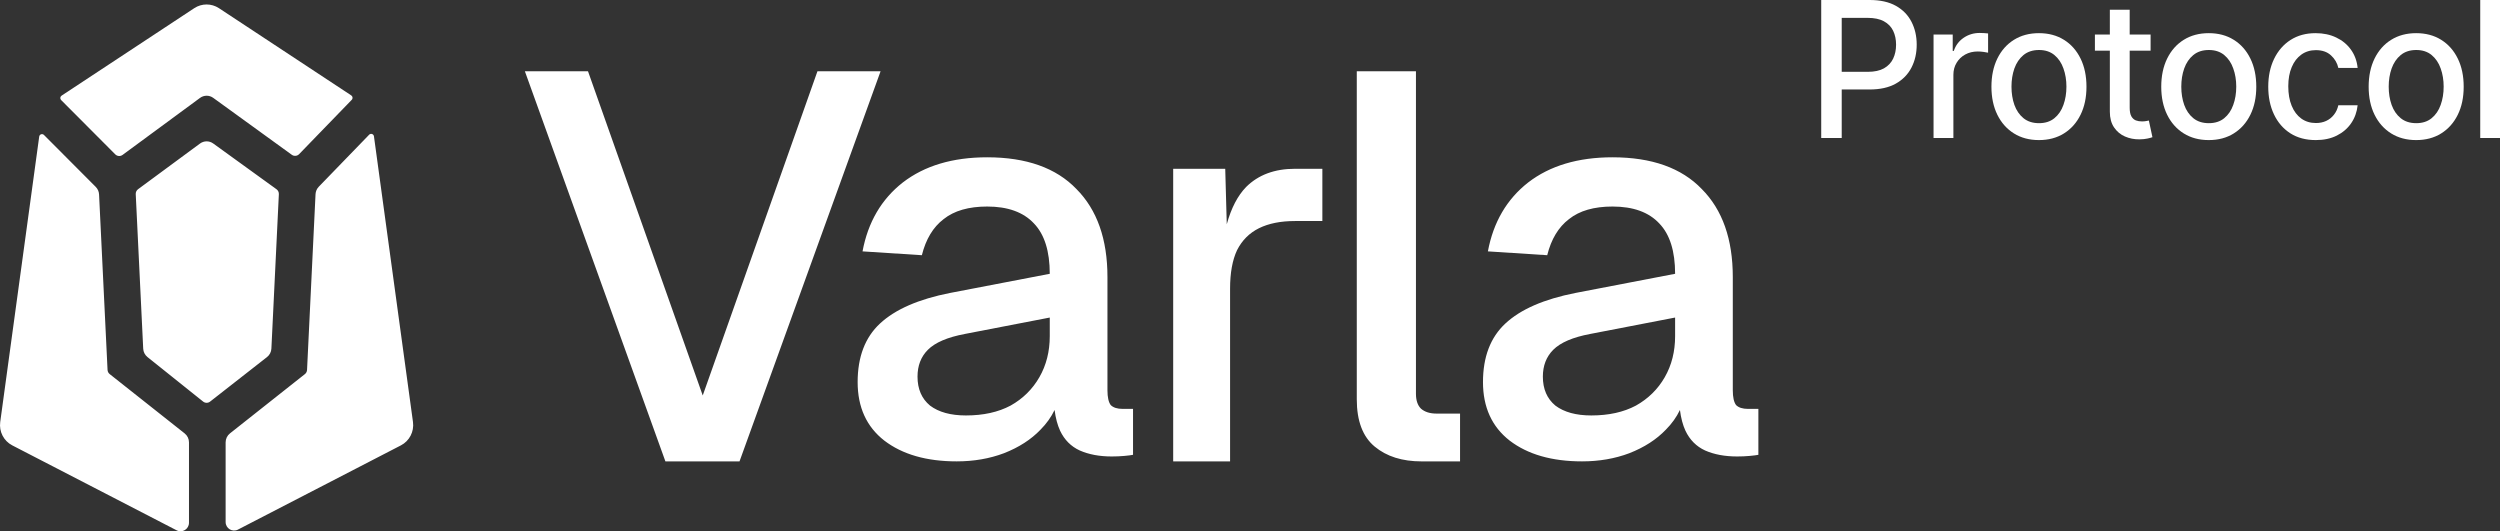
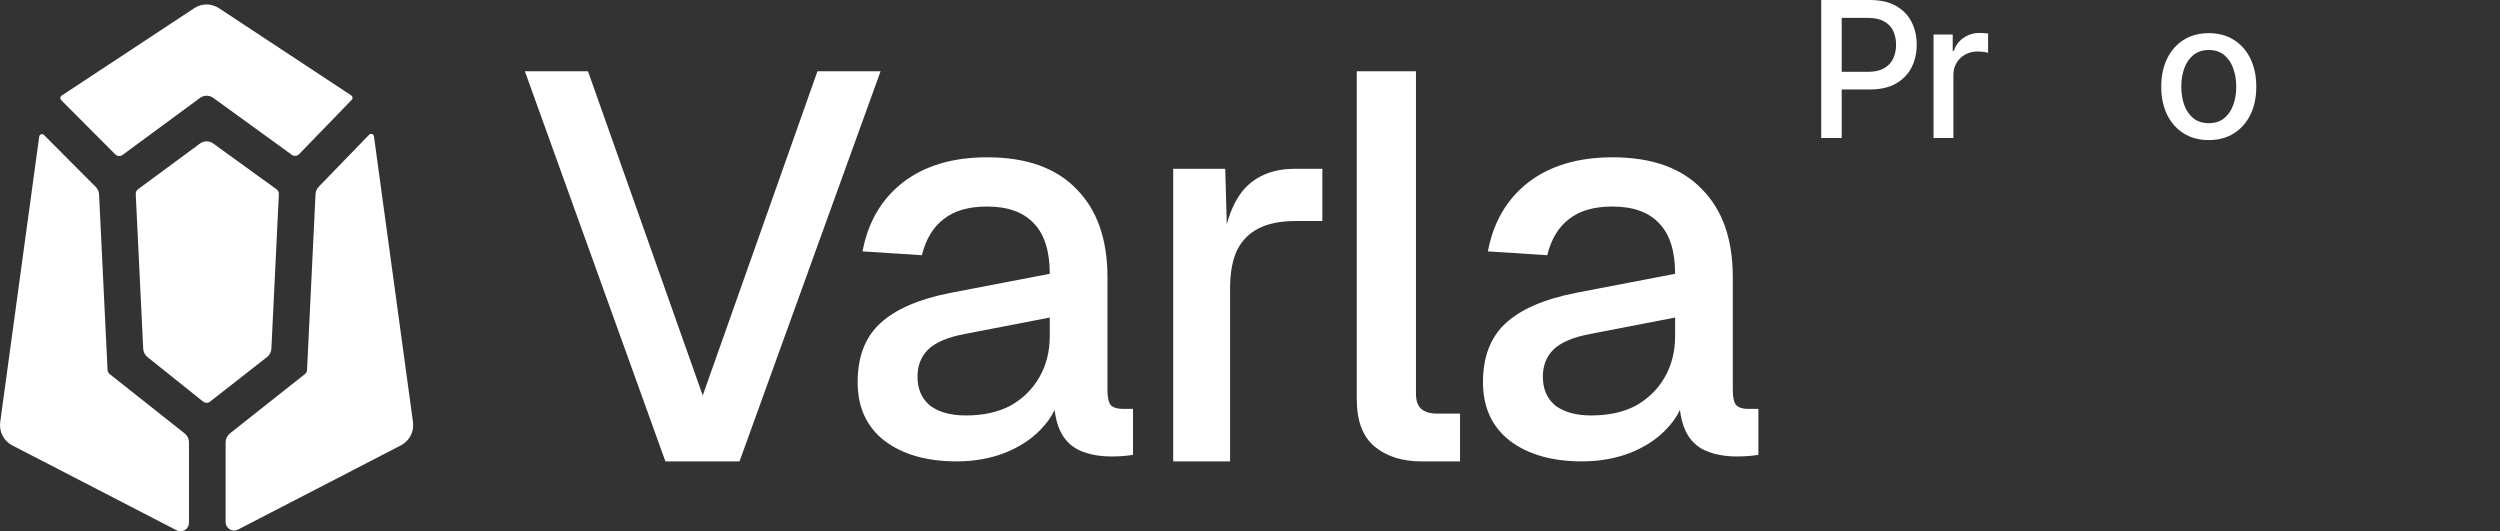
<svg xmlns="http://www.w3.org/2000/svg" width="160" height="34" viewBox="0 0 160 34" fill="none">
  <rect x="0" y="0" width="160" height="34" fill="#333333" stroke="none" />
  <path d="M2.509 8.741C2.529 8.593 2.709 8.532 2.814 8.638L6.128 11.962C6.255 12.09 6.331 12.261 6.34 12.442L6.883 23.674C6.888 23.779 6.938 23.877 7.021 23.942L11.818 27.738C11.993 27.876 12.095 28.087 12.095 28.311V33.455C12.095 33.863 11.667 34.127 11.307 33.941L0.785 28.504C0.239 28.222 -0.07 27.622 0.014 27.01L2.509 8.741ZM23.625 8.622C23.73 8.514 23.912 8.575 23.933 8.725L26.431 27.01C26.514 27.622 26.204 28.222 25.658 28.504L15.227 33.895C14.868 34.081 14.44 33.817 14.44 33.409V28.311C14.44 28.087 14.541 27.876 14.716 27.738L19.514 23.942C19.596 23.877 19.646 23.779 19.651 23.674L20.194 12.427C20.203 12.249 20.276 12.08 20.399 11.953L23.625 8.622ZM44.975 25.31L52.317 4.561H56.357L47.329 29.529H42.586L33.592 4.561H37.632L44.975 25.31ZM78.513 14.354C78.796 13.32 79.21 12.523 79.755 11.964C80.533 11.19 81.575 10.802 82.88 10.802H84.631V14.146H82.88C81.965 14.146 81.197 14.299 80.579 14.604C79.961 14.909 79.491 15.378 79.171 16.012C78.873 16.645 78.725 17.467 78.725 18.476V29.529H75.084V10.802H78.415L78.513 14.354ZM90.621 25.204C90.621 25.626 90.728 25.942 90.942 26.153C91.18 26.364 91.515 26.47 91.943 26.47H93.443V29.529H90.978C89.74 29.529 88.74 29.213 87.978 28.58C87.215 27.947 86.834 26.939 86.834 25.556V4.561H90.621V25.204ZM63.179 10.067C65.686 10.068 67.591 10.744 68.892 12.098C70.215 13.428 70.877 15.307 70.877 17.733V24.979C70.877 25.422 70.947 25.737 71.086 25.924C71.249 26.087 71.504 26.169 71.853 26.169H72.514V29.108C72.398 29.132 72.212 29.155 71.957 29.179C71.702 29.202 71.434 29.214 71.155 29.214C70.366 29.214 69.681 29.086 69.101 28.829C68.543 28.572 68.125 28.152 67.847 27.568C67.677 27.199 67.559 26.756 67.493 26.239C67.275 26.694 66.975 27.114 66.593 27.499C65.989 28.129 65.211 28.631 64.259 29.004C63.33 29.354 62.32 29.528 61.228 29.528C59.301 29.528 57.757 29.085 56.596 28.198C55.458 27.311 54.889 26.063 54.889 24.453C54.889 22.843 55.365 21.595 56.317 20.708C57.293 19.798 58.791 19.145 60.81 18.748L67.185 17.523C67.184 16.077 66.848 15.003 66.175 14.303C65.501 13.579 64.502 13.218 63.179 13.218C61.995 13.218 61.066 13.486 60.393 14.023C59.719 14.536 59.255 15.306 58.999 16.333L55.202 16.088C55.55 14.221 56.41 12.751 57.78 11.678C59.173 10.605 60.973 10.067 63.179 10.067ZM103.201 10.067C105.709 10.068 107.614 10.744 108.914 12.098C110.238 13.428 110.899 15.307 110.899 17.733V24.979C110.899 25.422 110.969 25.737 111.108 25.924C111.271 26.087 111.527 26.169 111.875 26.169H112.536V29.108C112.42 29.132 112.234 29.155 111.979 29.179C111.724 29.202 111.456 29.214 111.178 29.214C110.389 29.214 109.703 29.086 109.123 28.829C108.566 28.572 108.148 28.152 107.869 27.568C107.699 27.199 107.582 26.756 107.516 26.239C107.297 26.694 106.998 27.114 106.615 27.499C106.012 28.129 105.233 28.631 104.281 29.004C103.353 29.354 102.342 29.528 101.251 29.528C99.324 29.528 97.779 29.085 96.618 28.198C95.481 27.311 94.911 26.063 94.911 24.453C94.911 22.843 95.388 21.595 96.34 20.708C97.315 19.798 98.813 19.145 100.833 18.748L107.207 17.523C107.207 16.077 106.871 15.003 106.197 14.303C105.524 13.579 104.525 13.218 103.201 13.218C102.017 13.218 101.088 13.486 100.415 14.023C99.742 14.536 99.277 15.306 99.022 16.333L95.225 16.088C95.573 14.221 96.433 12.751 97.803 11.678C99.196 10.605 100.996 10.067 103.201 10.067ZM61.751 21.373C60.637 21.583 59.846 21.922 59.382 22.389C58.941 22.832 58.721 23.404 58.721 24.104C58.721 24.897 58.988 25.515 59.522 25.958C60.079 26.378 60.845 26.589 61.82 26.589C62.935 26.589 63.887 26.378 64.677 25.958C65.466 25.515 66.081 24.908 66.522 24.139C66.963 23.369 67.184 22.493 67.185 21.514V20.323L61.751 21.373ZM101.773 21.373C100.659 21.583 99.87 21.922 99.405 22.389C98.964 22.832 98.743 23.404 98.743 24.104C98.743 24.897 99.01 25.515 99.544 25.958C100.101 26.378 100.868 26.589 101.843 26.589C102.957 26.589 103.91 26.378 104.699 25.958C105.488 25.515 106.105 24.909 106.546 24.139C106.987 23.369 107.207 22.493 107.207 21.514V20.323L101.773 21.373ZM12.8 9.187C13.051 9.001 13.393 8.999 13.646 9.183L17.697 12.112C17.796 12.184 17.852 12.302 17.847 12.425L17.369 22.311C17.359 22.524 17.257 22.72 17.091 22.851L13.445 25.703C13.314 25.806 13.13 25.805 13 25.701L9.438 22.851C9.275 22.72 9.175 22.525 9.165 22.315L8.687 12.423C8.681 12.301 8.736 12.184 8.834 12.111L12.8 9.187ZM12.433 0.523C12.912 0.207 13.532 0.207 14.012 0.523L22.482 6.107C22.577 6.17 22.592 6.305 22.513 6.387L19.144 9.865C19.019 9.994 18.82 10.011 18.675 9.906L13.646 6.263C13.393 6.079 13.052 6.081 12.8 6.267L7.844 9.915C7.701 10.02 7.503 10.005 7.377 9.879L3.912 6.403C3.831 6.322 3.845 6.185 3.94 6.122L12.433 0.523Z" fill="white" />
-   <path d="M160.005 0V8.832H158.735V0H160.005Z" fill="white" />
-   <path d="M154.635 8.965C154.024 8.965 153.49 8.823 153.034 8.539C152.578 8.254 152.224 7.856 151.972 7.344C151.72 6.832 151.594 6.234 151.594 5.55C151.594 4.863 151.72 4.262 151.972 3.748C152.224 3.233 152.578 2.833 153.034 2.549C153.49 2.264 154.024 2.122 154.635 2.122C155.247 2.122 155.781 2.264 156.237 2.549C156.692 2.833 157.046 3.233 157.298 3.748C157.55 4.262 157.676 4.863 157.676 5.55C157.676 6.234 157.55 6.832 157.298 7.344C157.046 7.856 156.692 8.254 156.237 8.539C155.781 8.823 155.247 8.965 154.635 8.965ZM154.64 7.883C155.036 7.883 155.364 7.777 155.625 7.564C155.885 7.351 156.078 7.068 156.203 6.714C156.33 6.361 156.394 5.971 156.394 5.546C156.394 5.123 156.33 4.735 156.203 4.381C156.078 4.025 155.885 3.739 155.625 3.523C155.364 3.308 155.036 3.2 154.64 3.2C154.24 3.2 153.909 3.308 153.646 3.523C153.385 3.739 153.191 4.025 153.064 4.381C152.939 4.735 152.877 5.123 152.877 5.546C152.877 5.971 152.939 6.361 153.064 6.714C153.191 7.068 153.385 7.351 153.646 7.564C153.909 7.777 154.24 7.883 154.64 7.883Z" fill="white" />
-   <path d="M148.209 8.965C147.577 8.965 147.034 8.82 146.578 8.53C146.125 8.237 145.776 7.833 145.533 7.318C145.289 6.804 145.168 6.214 145.168 5.55C145.168 4.877 145.292 4.284 145.541 3.769C145.791 3.252 146.142 2.848 146.595 2.557C147.048 2.267 147.581 2.122 148.196 2.122C148.691 2.122 149.133 2.215 149.521 2.402C149.909 2.586 150.222 2.845 150.46 3.178C150.7 3.512 150.843 3.901 150.889 4.347H149.653C149.585 4.037 149.429 3.769 149.185 3.545C148.945 3.321 148.622 3.209 148.217 3.209C147.863 3.209 147.553 3.303 147.287 3.493C147.024 3.68 146.818 3.947 146.671 4.295C146.524 4.64 146.45 5.048 146.45 5.52C146.45 6.003 146.523 6.42 146.667 6.77C146.811 7.121 147.015 7.393 147.279 7.585C147.545 7.778 147.858 7.874 148.217 7.874C148.458 7.874 148.676 7.83 148.871 7.741C149.069 7.649 149.235 7.518 149.368 7.348C149.504 7.179 149.599 6.975 149.653 6.736H150.889C150.843 7.164 150.706 7.547 150.477 7.883C150.247 8.219 149.94 8.484 149.555 8.677C149.173 8.869 148.724 8.965 148.209 8.965Z" fill="white" />
  <path d="M141.361 8.965C140.75 8.965 140.216 8.823 139.76 8.539C139.304 8.254 138.95 7.856 138.698 7.344C138.446 6.832 138.32 6.234 138.32 5.55C138.32 4.863 138.446 4.262 138.698 3.748C138.95 3.233 139.304 2.833 139.76 2.549C140.216 2.264 140.75 2.122 141.361 2.122C141.973 2.122 142.507 2.264 142.962 2.549C143.418 2.833 143.772 3.233 144.024 3.748C144.276 4.262 144.402 4.863 144.402 5.55C144.402 6.234 144.276 6.832 144.024 7.344C143.772 7.856 143.418 8.254 142.962 8.539C142.507 8.823 141.973 8.965 141.361 8.965ZM141.365 7.883C141.762 7.883 142.09 7.777 142.351 7.564C142.611 7.351 142.804 7.068 142.928 6.714C143.056 6.361 143.12 5.971 143.12 5.546C143.12 5.123 143.056 4.735 142.928 4.381C142.804 4.025 142.611 3.739 142.351 3.523C142.09 3.308 141.762 3.2 141.365 3.2C140.966 3.2 140.635 3.308 140.372 3.523C140.111 3.739 139.917 4.025 139.79 4.381C139.665 4.735 139.603 5.123 139.603 5.546C139.603 5.971 139.665 6.361 139.79 6.714C139.917 7.068 140.111 7.351 140.372 7.564C140.635 7.777 140.966 7.883 141.365 7.883Z" fill="white" />
-   <path d="M137.638 2.208V3.243H134.074V2.208H137.638ZM135.03 0.621H136.3V6.886C136.3 7.137 136.336 7.325 136.41 7.451C136.484 7.575 136.579 7.66 136.695 7.706C136.814 7.749 136.942 7.771 137.081 7.771C137.183 7.771 137.272 7.763 137.349 7.749C137.425 7.735 137.485 7.723 137.527 7.714L137.756 8.78C137.683 8.808 137.578 8.837 137.442 8.866C137.306 8.897 137.136 8.915 136.933 8.918C136.598 8.923 136.287 8.863 135.998 8.736C135.709 8.61 135.476 8.414 135.297 8.15C135.119 7.886 135.03 7.553 135.03 7.154V0.621Z" fill="white" />
-   <path d="M130.493 8.965C129.881 8.965 129.348 8.823 128.892 8.539C128.436 8.254 128.082 7.856 127.83 7.344C127.578 6.832 127.452 6.234 127.452 5.55C127.452 4.863 127.578 4.262 127.83 3.748C128.082 3.233 128.436 2.833 128.892 2.549C129.348 2.264 129.881 2.122 130.493 2.122C131.104 2.122 131.638 2.264 132.094 2.549C132.55 2.833 132.904 3.233 133.156 3.748C133.408 4.262 133.534 4.863 133.534 5.55C133.534 6.234 133.408 6.832 133.156 7.344C132.904 7.856 132.55 8.254 132.094 8.539C131.638 8.823 131.104 8.965 130.493 8.965ZM130.497 7.883C130.893 7.883 131.222 7.777 131.482 7.564C131.743 7.351 131.935 7.068 132.06 6.714C132.187 6.361 132.251 5.971 132.251 5.546C132.251 5.123 132.187 4.735 132.06 4.381C131.935 4.025 131.743 3.739 131.482 3.523C131.222 3.308 130.893 3.2 130.497 3.2C130.098 3.2 129.767 3.308 129.503 3.523C129.243 3.739 129.049 4.025 128.921 4.381C128.797 4.735 128.735 5.123 128.735 5.546C128.735 5.971 128.797 6.361 128.921 6.714C129.049 7.068 129.243 7.351 129.503 7.564C129.767 7.777 130.098 7.883 130.497 7.883Z" fill="white" />
  <path d="M123.747 8.832V2.209H124.974V3.261H125.042C125.161 2.904 125.371 2.624 125.671 2.42C125.974 2.213 126.317 2.109 126.699 2.109C126.778 2.109 126.872 2.112 126.979 2.118C127.09 2.124 127.176 2.131 127.238 2.14V3.373C127.187 3.359 127.097 3.343 126.966 3.325C126.836 3.305 126.706 3.295 126.576 3.295C126.275 3.295 126.008 3.36 125.773 3.489C125.541 3.616 125.357 3.793 125.221 4.02C125.085 4.244 125.017 4.5 125.017 4.787V8.832H123.747Z" fill="white" />
  <path d="M116.558 8.832V0H119.658C120.335 0 120.896 0.125 121.34 0.375C121.785 0.625 122.117 0.967 122.338 1.401C122.559 1.833 122.669 2.319 122.669 2.859C122.669 3.402 122.558 3.891 122.334 4.325C122.113 4.756 121.779 5.099 121.332 5.352C120.887 5.602 120.328 5.727 119.654 5.727H117.522V4.597H119.535C119.963 4.597 120.309 4.522 120.576 4.373C120.842 4.22 121.037 4.013 121.162 3.752C121.286 3.49 121.349 3.193 121.349 2.859C121.349 2.526 121.286 2.229 121.162 1.971C121.037 1.712 120.84 1.509 120.571 1.363C120.305 1.216 119.954 1.143 119.518 1.143H117.87V8.832H116.558Z" fill="white" />
</svg>